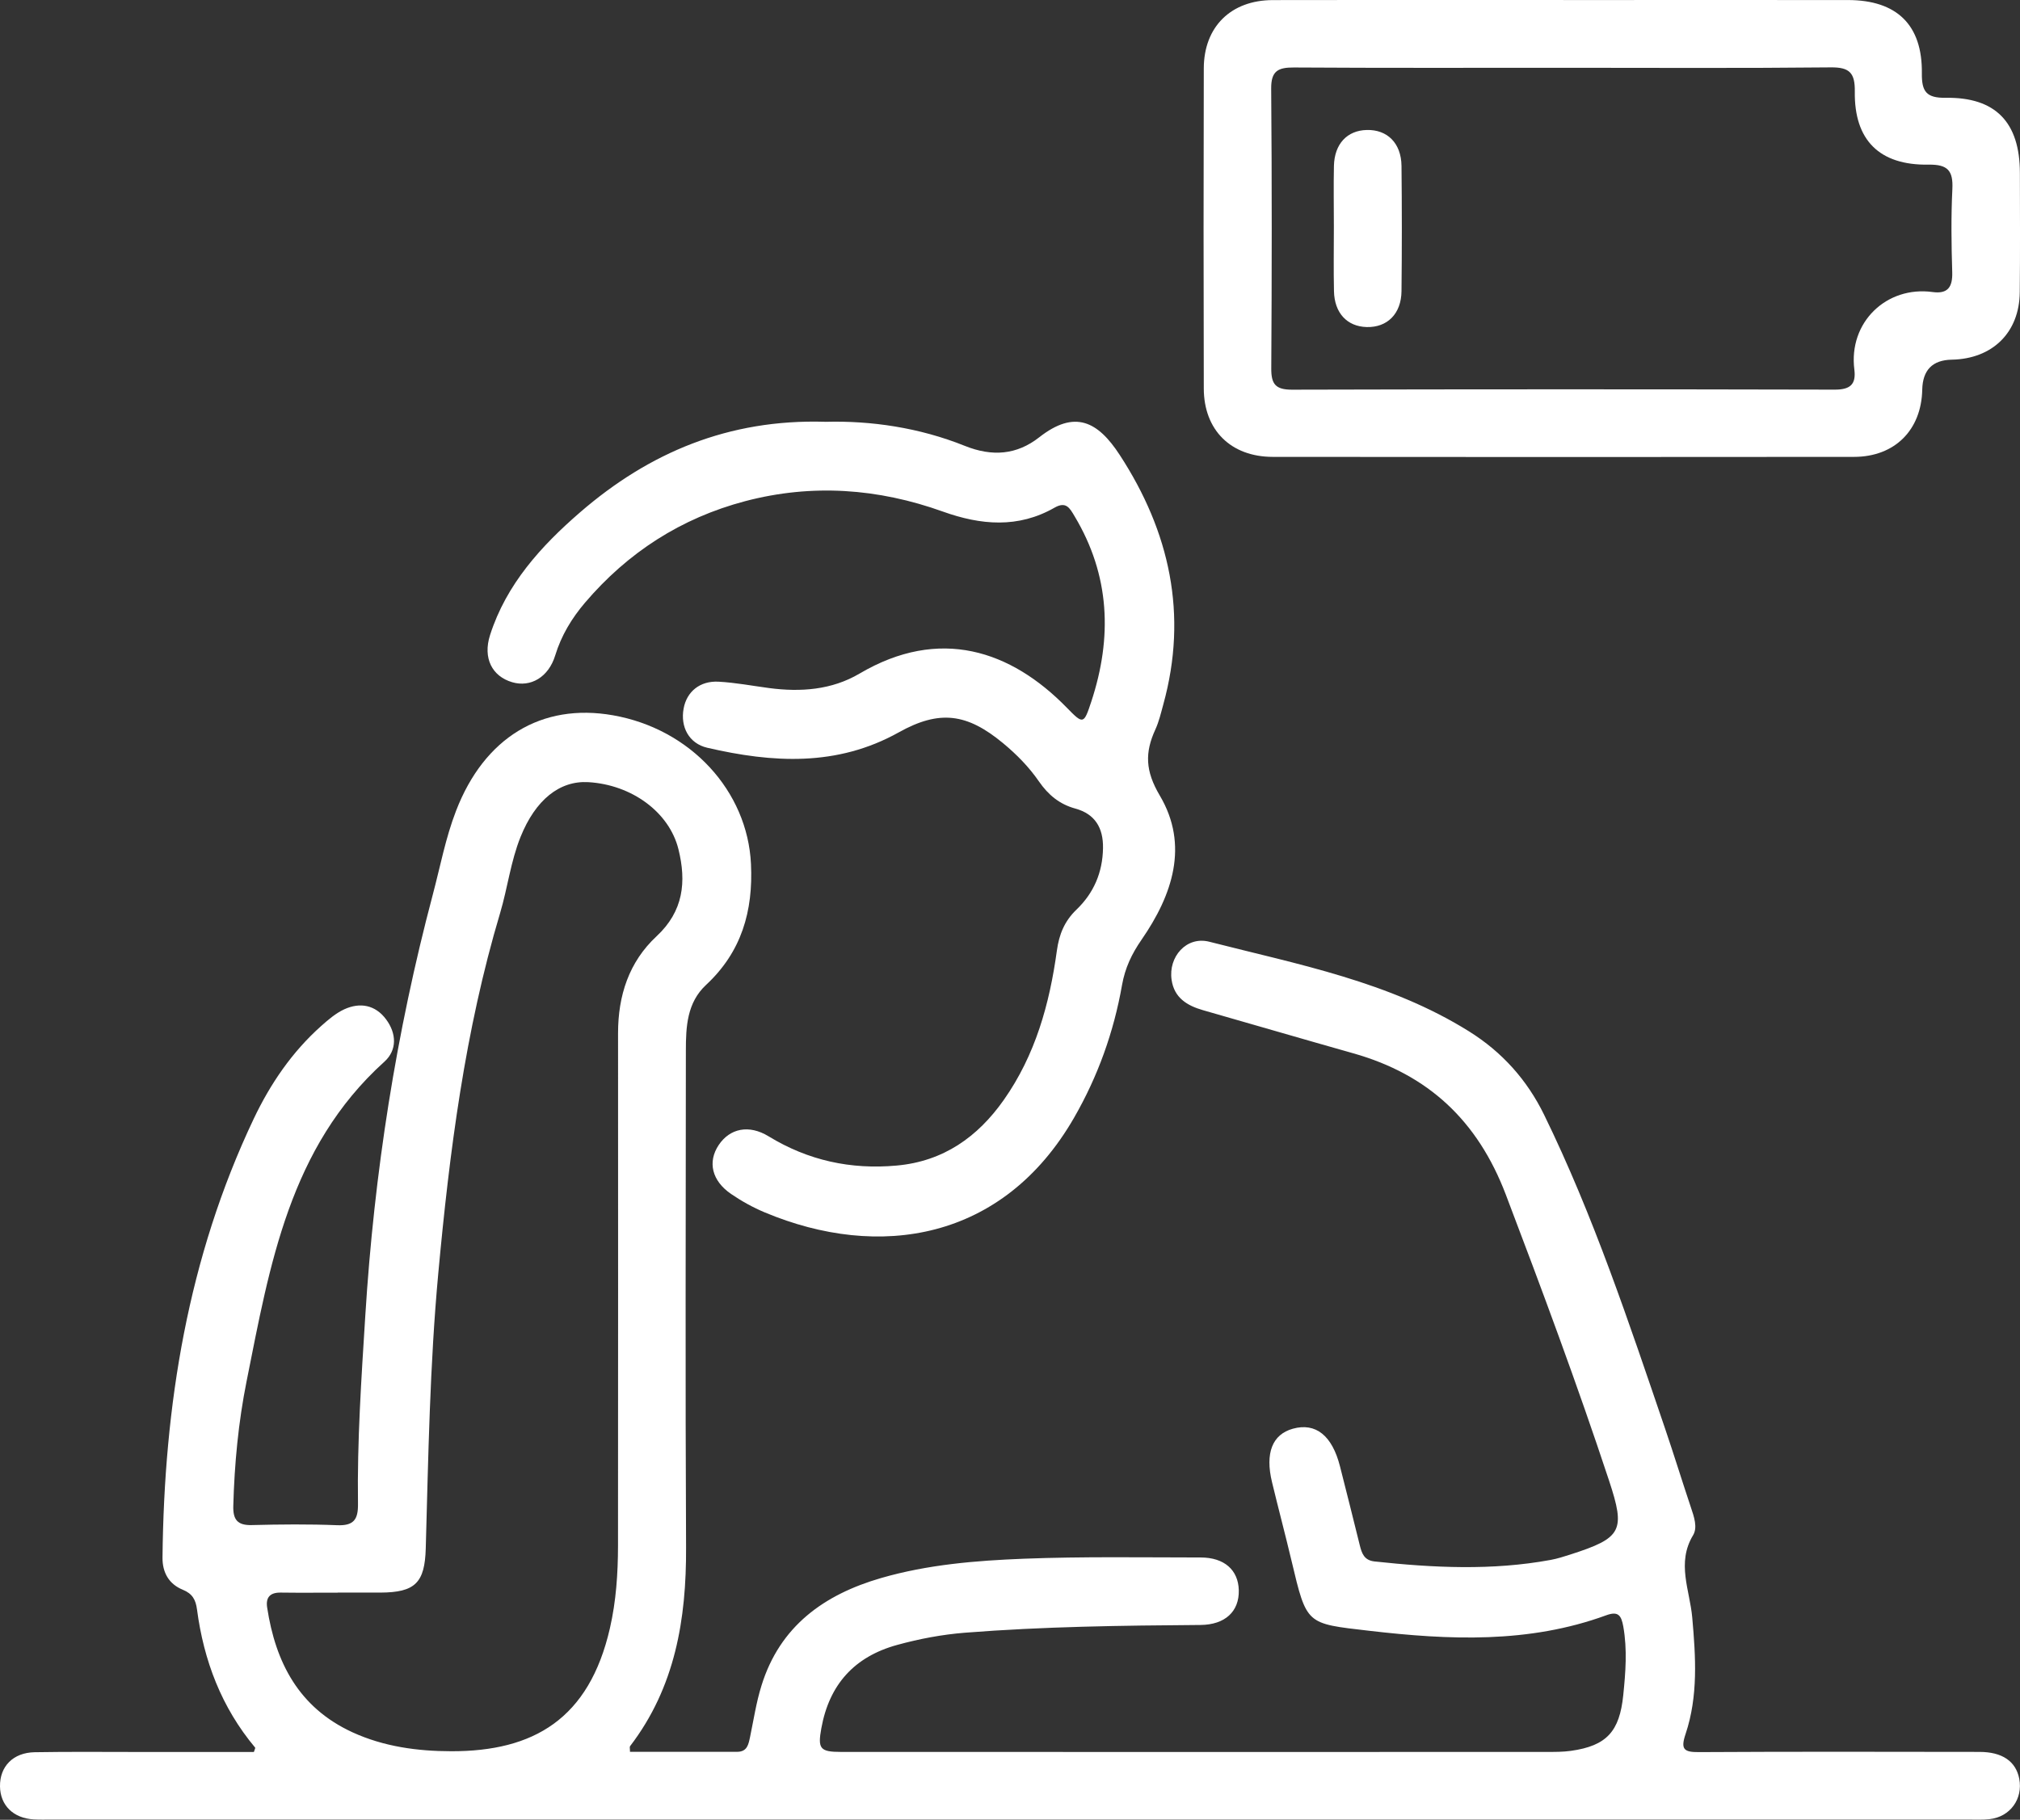
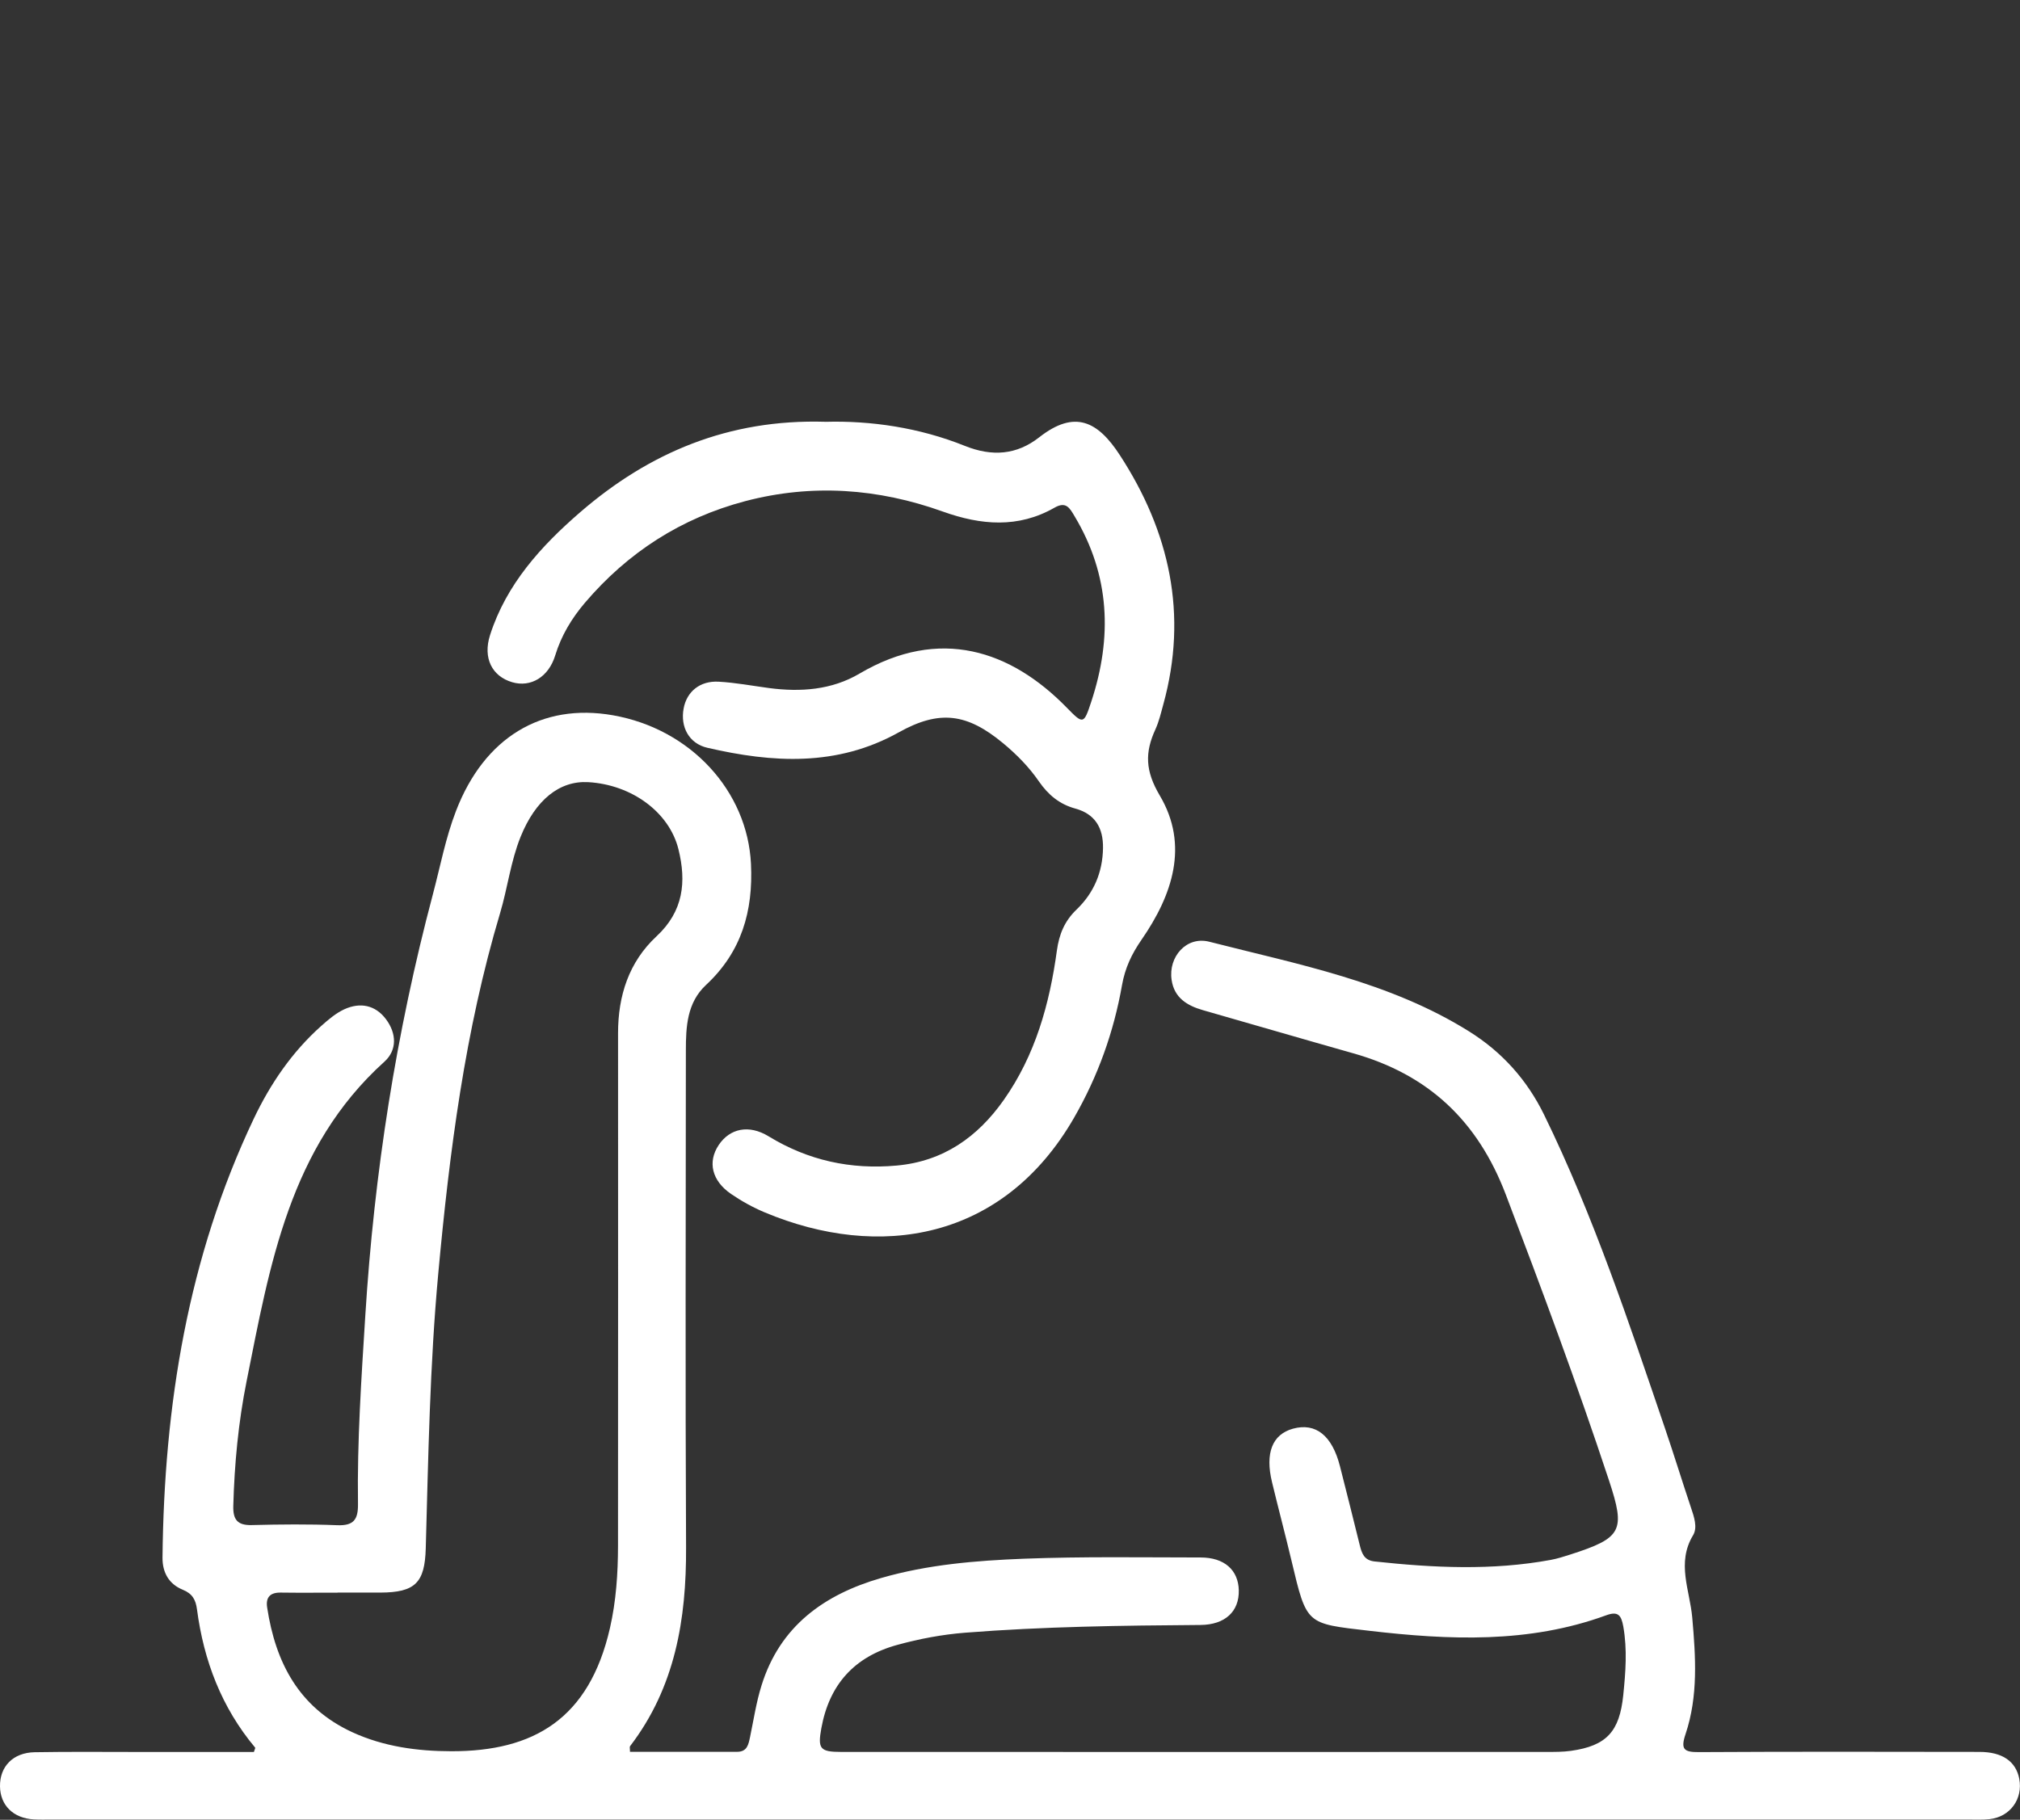
<svg xmlns="http://www.w3.org/2000/svg" width="91" height="82" viewBox="0 0 91 82" fill="none">
  <rect x="0" y="0" width="91" height="82" fill="#333333" stroke="none" />
  <g clip-path="url(#clip0_27_30)">
    <path d="M28.386 78.937C29.991 78.937 31.599 78.937 33.205 78.937C33.666 78.937 33.719 78.6 33.791 78.263C33.952 77.49 34.07 76.701 34.305 75.951C35.134 73.278 37.117 71.851 39.7 71.104C41.798 70.498 43.963 70.321 46.121 70.236C48.774 70.134 51.432 70.178 54.089 70.18C55.157 70.18 55.785 70.745 55.807 71.657C55.829 72.613 55.19 73.212 54.081 73.221C50.542 73.246 47.003 73.292 43.472 73.57C42.435 73.653 41.418 73.845 40.418 74.12C38.483 74.651 37.358 75.909 37.001 77.873C36.834 78.796 36.935 78.942 37.892 78.942C43.937 78.946 49.982 78.944 56.027 78.944C60.576 78.944 65.125 78.944 69.674 78.942C70.039 78.942 70.41 78.944 70.77 78.893C72.382 78.666 72.96 78.02 73.127 76.383C73.232 75.35 73.312 74.33 73.129 73.292C73.037 72.779 72.894 72.589 72.358 72.785C68.872 74.061 65.278 73.902 61.683 73.483C58.834 73.151 58.873 73.232 58.184 70.335C57.903 69.151 57.589 67.973 57.305 66.791C56.985 65.471 57.318 64.634 58.246 64.377C59.275 64.094 60.014 64.685 60.367 66.078C60.666 67.257 60.965 68.438 61.255 69.619C61.347 69.993 61.452 70.308 61.923 70.359C64.571 70.645 67.216 70.776 69.856 70.29C70.155 70.235 70.449 70.141 70.739 70.048C73.074 69.297 73.235 68.982 72.487 66.716C71.053 62.378 69.461 58.101 67.837 53.831C66.57 50.503 64.349 48.419 60.967 47.463C58.707 46.824 56.453 46.165 54.195 45.519C53.474 45.312 52.897 44.96 52.78 44.151C52.627 43.118 53.446 42.172 54.476 42.434C58.485 43.459 62.594 44.232 66.183 46.476C67.671 47.407 68.793 48.661 69.562 50.233C71.787 54.789 73.38 59.588 75.011 64.372C75.413 65.553 75.78 66.747 76.176 67.929C76.316 68.343 76.483 68.825 76.274 69.174C75.517 70.427 76.127 71.653 76.235 72.889C76.391 74.654 76.507 76.425 75.934 78.135C75.704 78.82 75.853 78.955 76.534 78.95C80.747 78.926 84.96 78.935 89.173 78.941C90.203 78.941 90.813 79.367 90.965 80.145C91.141 81.057 90.559 81.868 89.63 81.971C89.298 82.007 88.96 81.989 88.624 81.989C59.864 81.989 31.103 81.989 2.344 81.989C2.069 81.989 1.794 81.998 1.52 81.982C0.598 81.93 0.011 81.347 -3.12108e-06 80.493C-0.011 79.598 0.587 78.974 1.56 78.955C3.117 78.928 4.674 78.944 6.232 78.944C7.971 78.944 9.709 78.944 11.437 78.944C11.466 78.845 11.512 78.767 11.492 78.745C9.979 76.936 9.179 74.83 8.874 72.518C8.817 72.089 8.672 71.811 8.233 71.633C7.615 71.381 7.314 70.864 7.321 70.183C7.393 63.325 8.461 56.671 11.429 50.415C12.178 48.838 13.157 47.399 14.475 46.226C14.791 45.944 15.128 45.656 15.507 45.48C16.221 45.153 16.905 45.281 17.388 45.925C17.864 46.561 17.9 47.315 17.313 47.844C13.037 51.702 12.156 57.006 11.11 62.233C10.739 64.081 10.561 65.963 10.51 67.853C10.493 68.475 10.695 68.737 11.345 68.72C12.626 68.687 13.911 68.675 15.191 68.726C15.932 68.755 16.136 68.473 16.127 67.772C16.087 64.939 16.279 62.118 16.456 59.291C16.856 52.864 17.845 46.539 19.497 40.312C19.833 39.048 20.072 37.758 20.546 36.533C21.818 33.235 24.399 31.666 27.611 32.23C31.118 32.845 33.675 35.65 33.831 38.928C33.934 41.059 33.405 42.893 31.81 44.378C30.947 45.18 30.898 46.264 30.898 47.341C30.894 54.802 30.87 62.261 30.907 69.722C30.923 72.966 30.415 76.028 28.384 78.683C28.357 78.719 28.381 78.794 28.381 78.939L28.386 78.937ZM15.211 71.762V71.765C14.357 71.765 13.502 71.774 12.648 71.762C12.169 71.754 11.965 71.976 12.035 72.433C12.413 74.916 13.462 76.941 15.87 78.053C17.289 78.706 18.813 78.909 20.331 78.911C24.037 78.917 26.539 77.461 27.477 73.365C27.756 72.148 27.839 70.899 27.841 69.65C27.845 61.951 27.848 54.252 27.843 46.553C27.843 44.861 28.333 43.346 29.579 42.187C30.791 41.059 30.929 39.735 30.562 38.261C30.148 36.599 28.463 35.359 26.503 35.244C25.207 35.169 24.122 36.044 23.452 37.708C23.006 38.816 22.868 40.006 22.53 41.141C20.946 46.444 20.25 51.898 19.744 57.38C19.363 61.499 19.296 65.637 19.18 69.771C19.136 71.317 18.708 71.756 17.133 71.762C16.492 71.763 15.852 71.762 15.211 71.762Z" fill="white" />
    <path d="M37.176 19.007C39.234 18.95 41.407 19.265 43.465 20.091C44.702 20.587 45.806 20.497 46.817 19.704C48.423 18.445 49.461 18.99 50.446 20.504C52.692 23.952 53.525 27.687 52.407 31.739C52.302 32.12 52.212 32.514 52.049 32.869C51.572 33.909 51.59 34.736 52.249 35.849C53.576 38.09 52.816 40.335 51.427 42.342C50.981 42.986 50.683 43.618 50.547 44.387C50.175 46.5 49.462 48.496 48.385 50.367C45.187 55.92 39.593 56.782 34.457 54.633C33.926 54.411 33.411 54.126 32.935 53.8C32.063 53.203 31.872 52.353 32.377 51.595C32.878 50.845 33.737 50.66 34.624 51.202C36.407 52.291 38.325 52.709 40.396 52.52C42.498 52.33 44.045 51.233 45.22 49.563C46.641 47.545 47.283 45.237 47.612 42.833C47.713 42.102 47.955 41.507 48.491 40.991C49.272 40.244 49.672 39.315 49.69 38.217C49.705 37.305 49.332 36.679 48.446 36.435C47.726 36.238 47.223 35.816 46.804 35.212C46.355 34.56 45.798 33.993 45.183 33.484C43.564 32.144 42.327 31.973 40.487 33.001C37.708 34.553 34.804 34.376 31.863 33.694C31.035 33.502 30.644 32.752 30.797 31.926C30.936 31.166 31.531 30.67 32.375 30.717C33.133 30.759 33.886 30.902 34.641 31.003C36.067 31.192 37.469 31.091 38.723 30.351C42.332 28.225 45.538 29.302 48.066 31.895C48.803 32.653 48.825 32.636 49.163 31.613C50.114 28.722 50.006 25.929 48.411 23.264C48.192 22.897 48.031 22.577 47.507 22.875C45.868 23.813 44.187 23.665 42.474 23.051C39.559 22.006 36.585 21.79 33.572 22.582C30.683 23.344 28.28 24.895 26.349 27.163C25.754 27.863 25.286 28.637 25.012 29.533C24.713 30.512 23.907 30.985 23.075 30.741C22.169 30.476 21.744 29.654 22.077 28.615C22.809 26.329 24.371 24.609 26.136 23.082C29.242 20.395 32.821 18.878 37.167 19.005L37.176 19.007Z" fill="white" />
-     <path d="M70.43 0.002C74.704 0.002 78.976 -0.002 83.249 0.002C85.449 0.004 86.607 1.119 86.579 3.305C86.569 4.123 86.781 4.42 87.652 4.407C89.902 4.372 90.989 5.513 90.995 7.783C90.998 9.579 91.009 11.376 90.989 13.172C90.971 14.988 89.757 16.172 87.925 16.207C87.057 16.223 86.614 16.675 86.596 17.562C86.558 19.377 85.357 20.585 83.523 20.587C74.794 20.596 66.065 20.596 57.338 20.587C55.449 20.585 54.235 19.38 54.23 17.507C54.217 12.697 54.217 7.888 54.23 3.08C54.235 1.208 55.451 0.007 57.34 0.004C61.703 -0.007 66.069 -4.99883e-05 70.432 -4.99883e-05L70.43 0.002ZM70.475 3.054C66.414 3.054 62.353 3.067 58.292 3.041C57.577 3.037 57.259 3.195 57.266 3.995C57.301 8.197 57.296 12.399 57.27 16.603C57.266 17.306 57.461 17.56 58.203 17.559C66.355 17.537 74.506 17.538 82.658 17.557C83.343 17.557 83.622 17.326 83.538 16.656C83.266 14.516 84.993 12.875 87.062 13.159C87.754 13.254 87.967 12.928 87.947 12.264C87.909 11.017 87.892 9.764 87.953 8.519C87.993 7.695 87.749 7.404 86.881 7.419C84.668 7.454 83.527 6.318 83.558 4.125C83.569 3.29 83.328 3.026 82.475 3.036C78.475 3.078 74.476 3.054 70.476 3.054H70.475Z" fill="white" />
-     <path d="M60.09 10.206C60.09 9.296 60.073 8.384 60.093 7.474C60.117 6.485 60.686 5.879 61.571 5.857C62.498 5.833 63.126 6.452 63.137 7.476C63.157 9.358 63.157 11.24 63.137 13.12C63.126 14.142 62.495 14.761 61.569 14.737C60.688 14.713 60.115 14.107 60.095 13.119C60.073 12.148 60.09 11.176 60.09 10.206Z" fill="white" />
  </g>
  <defs>
    <clipPath id="clip0_27_30">
      <rect width="91" height="82" fill="white" />
    </clipPath>
  </defs>
</svg>